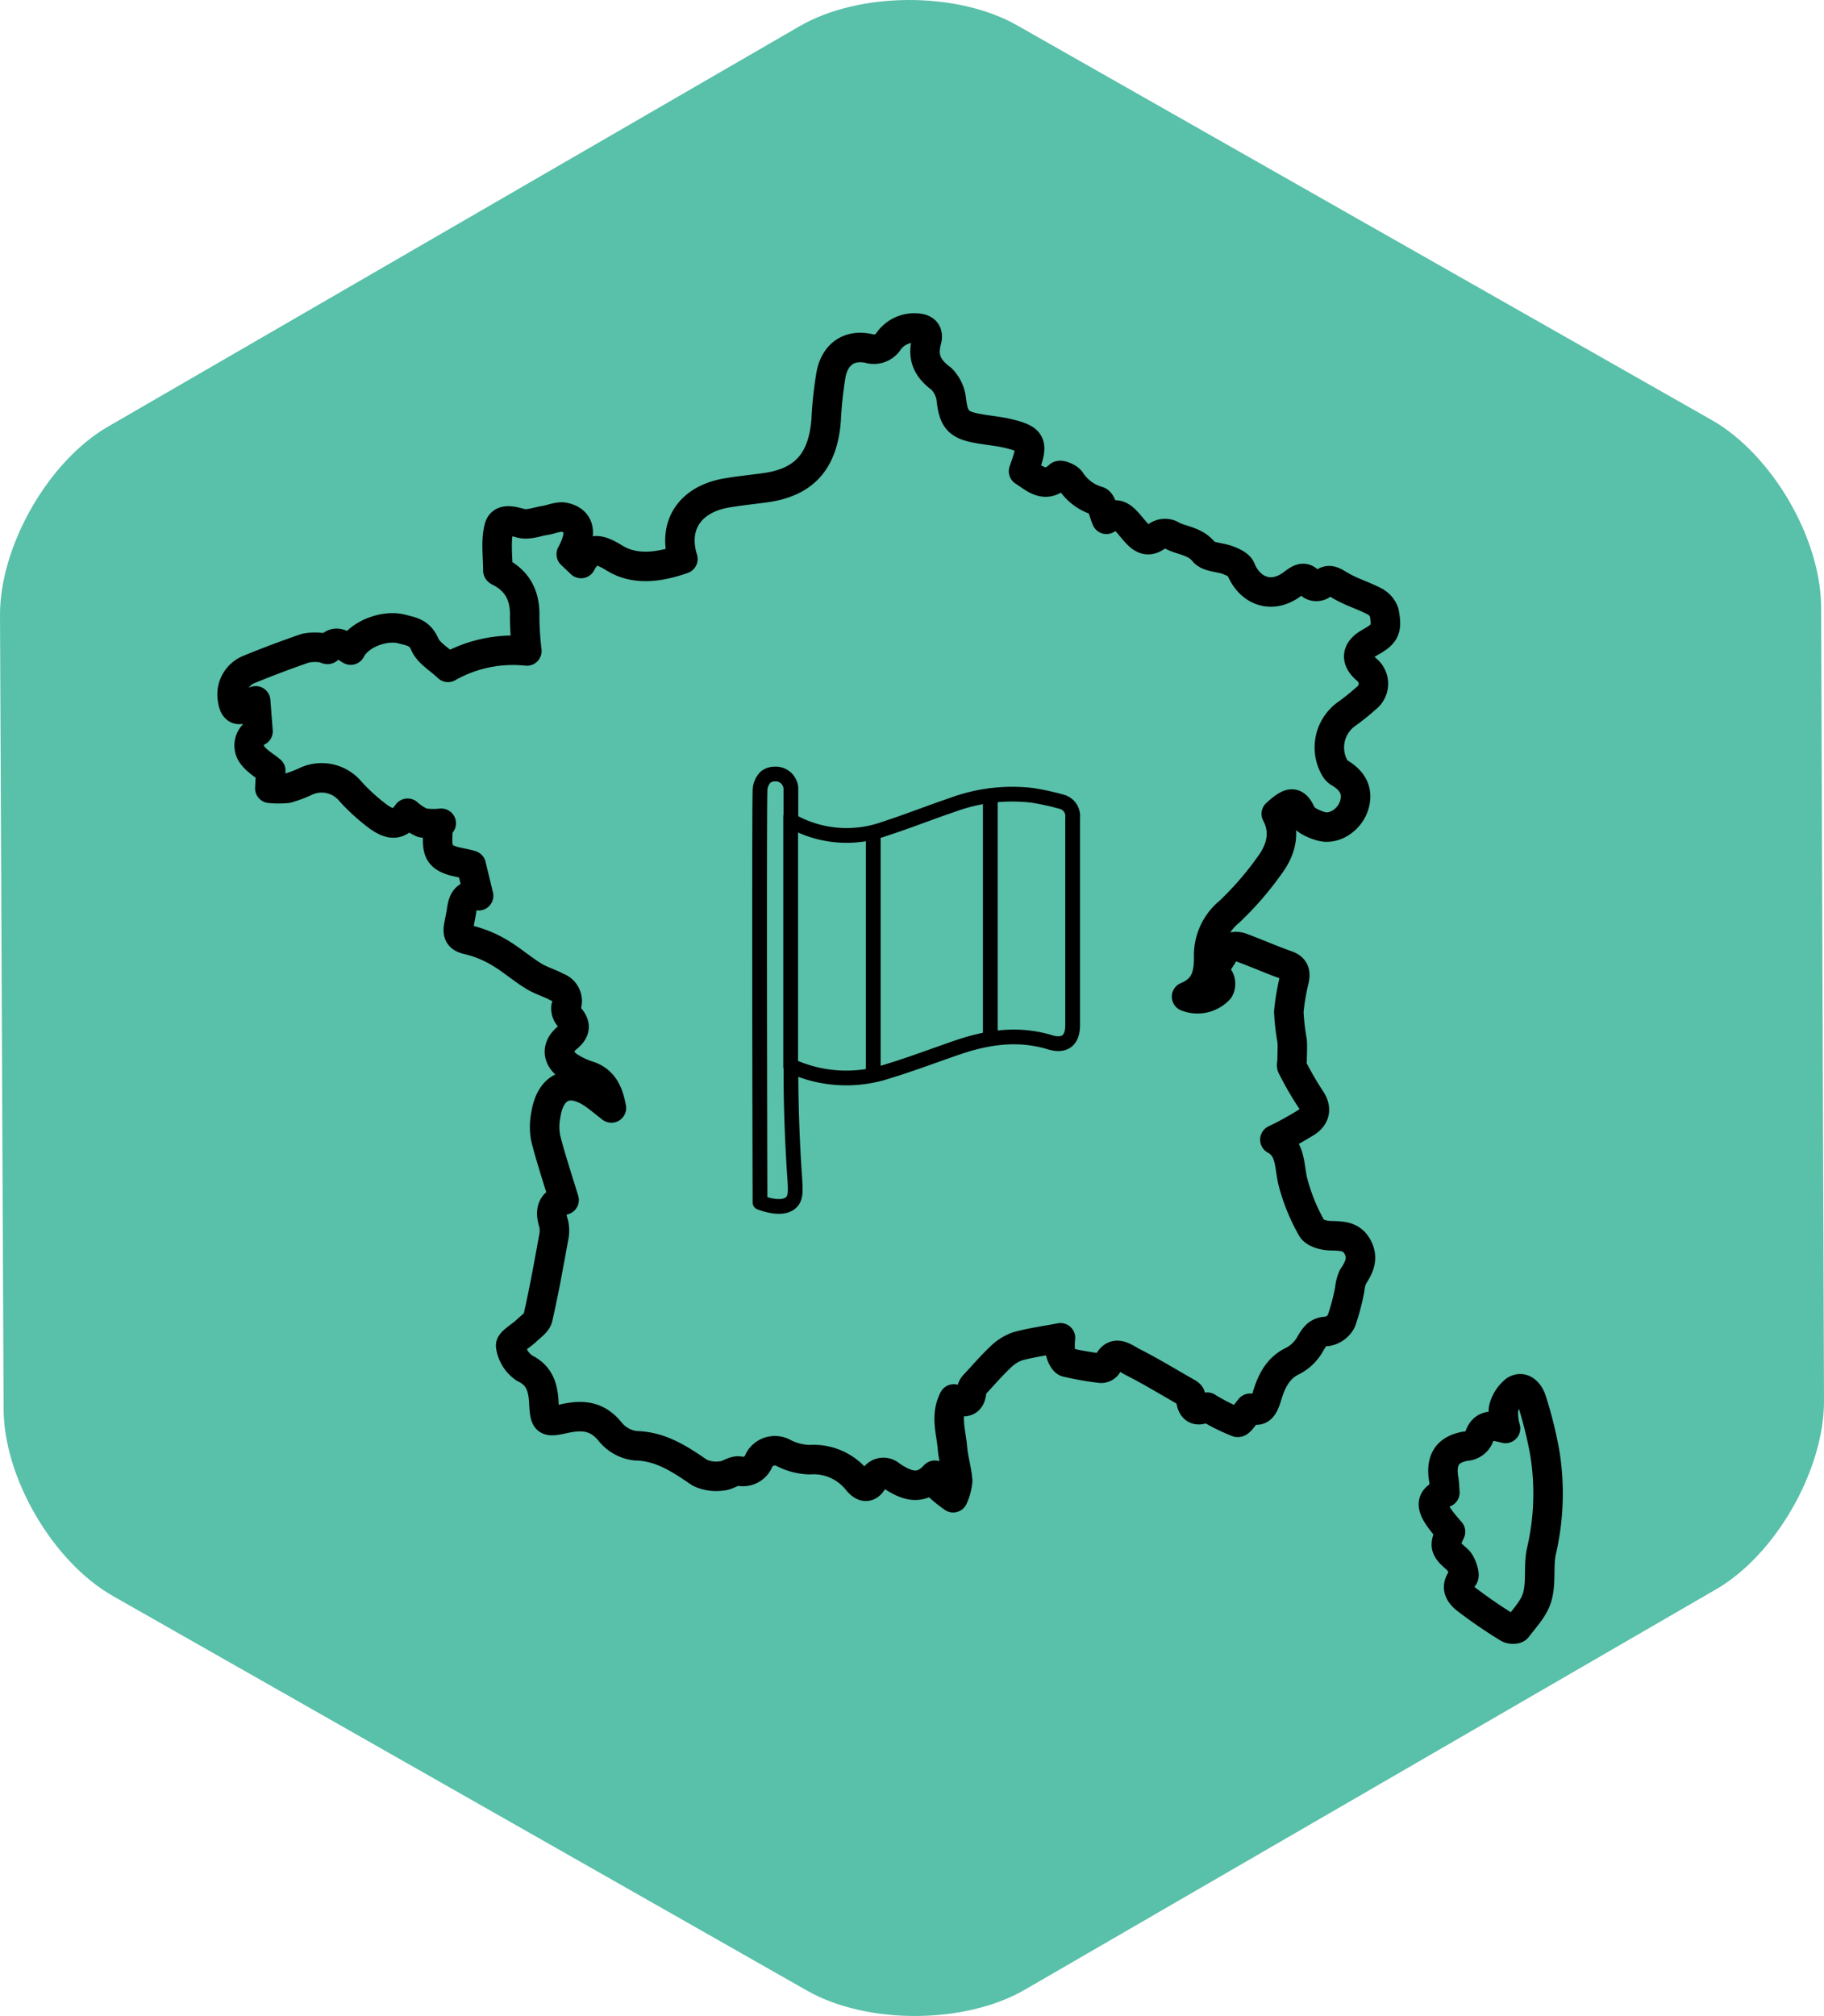
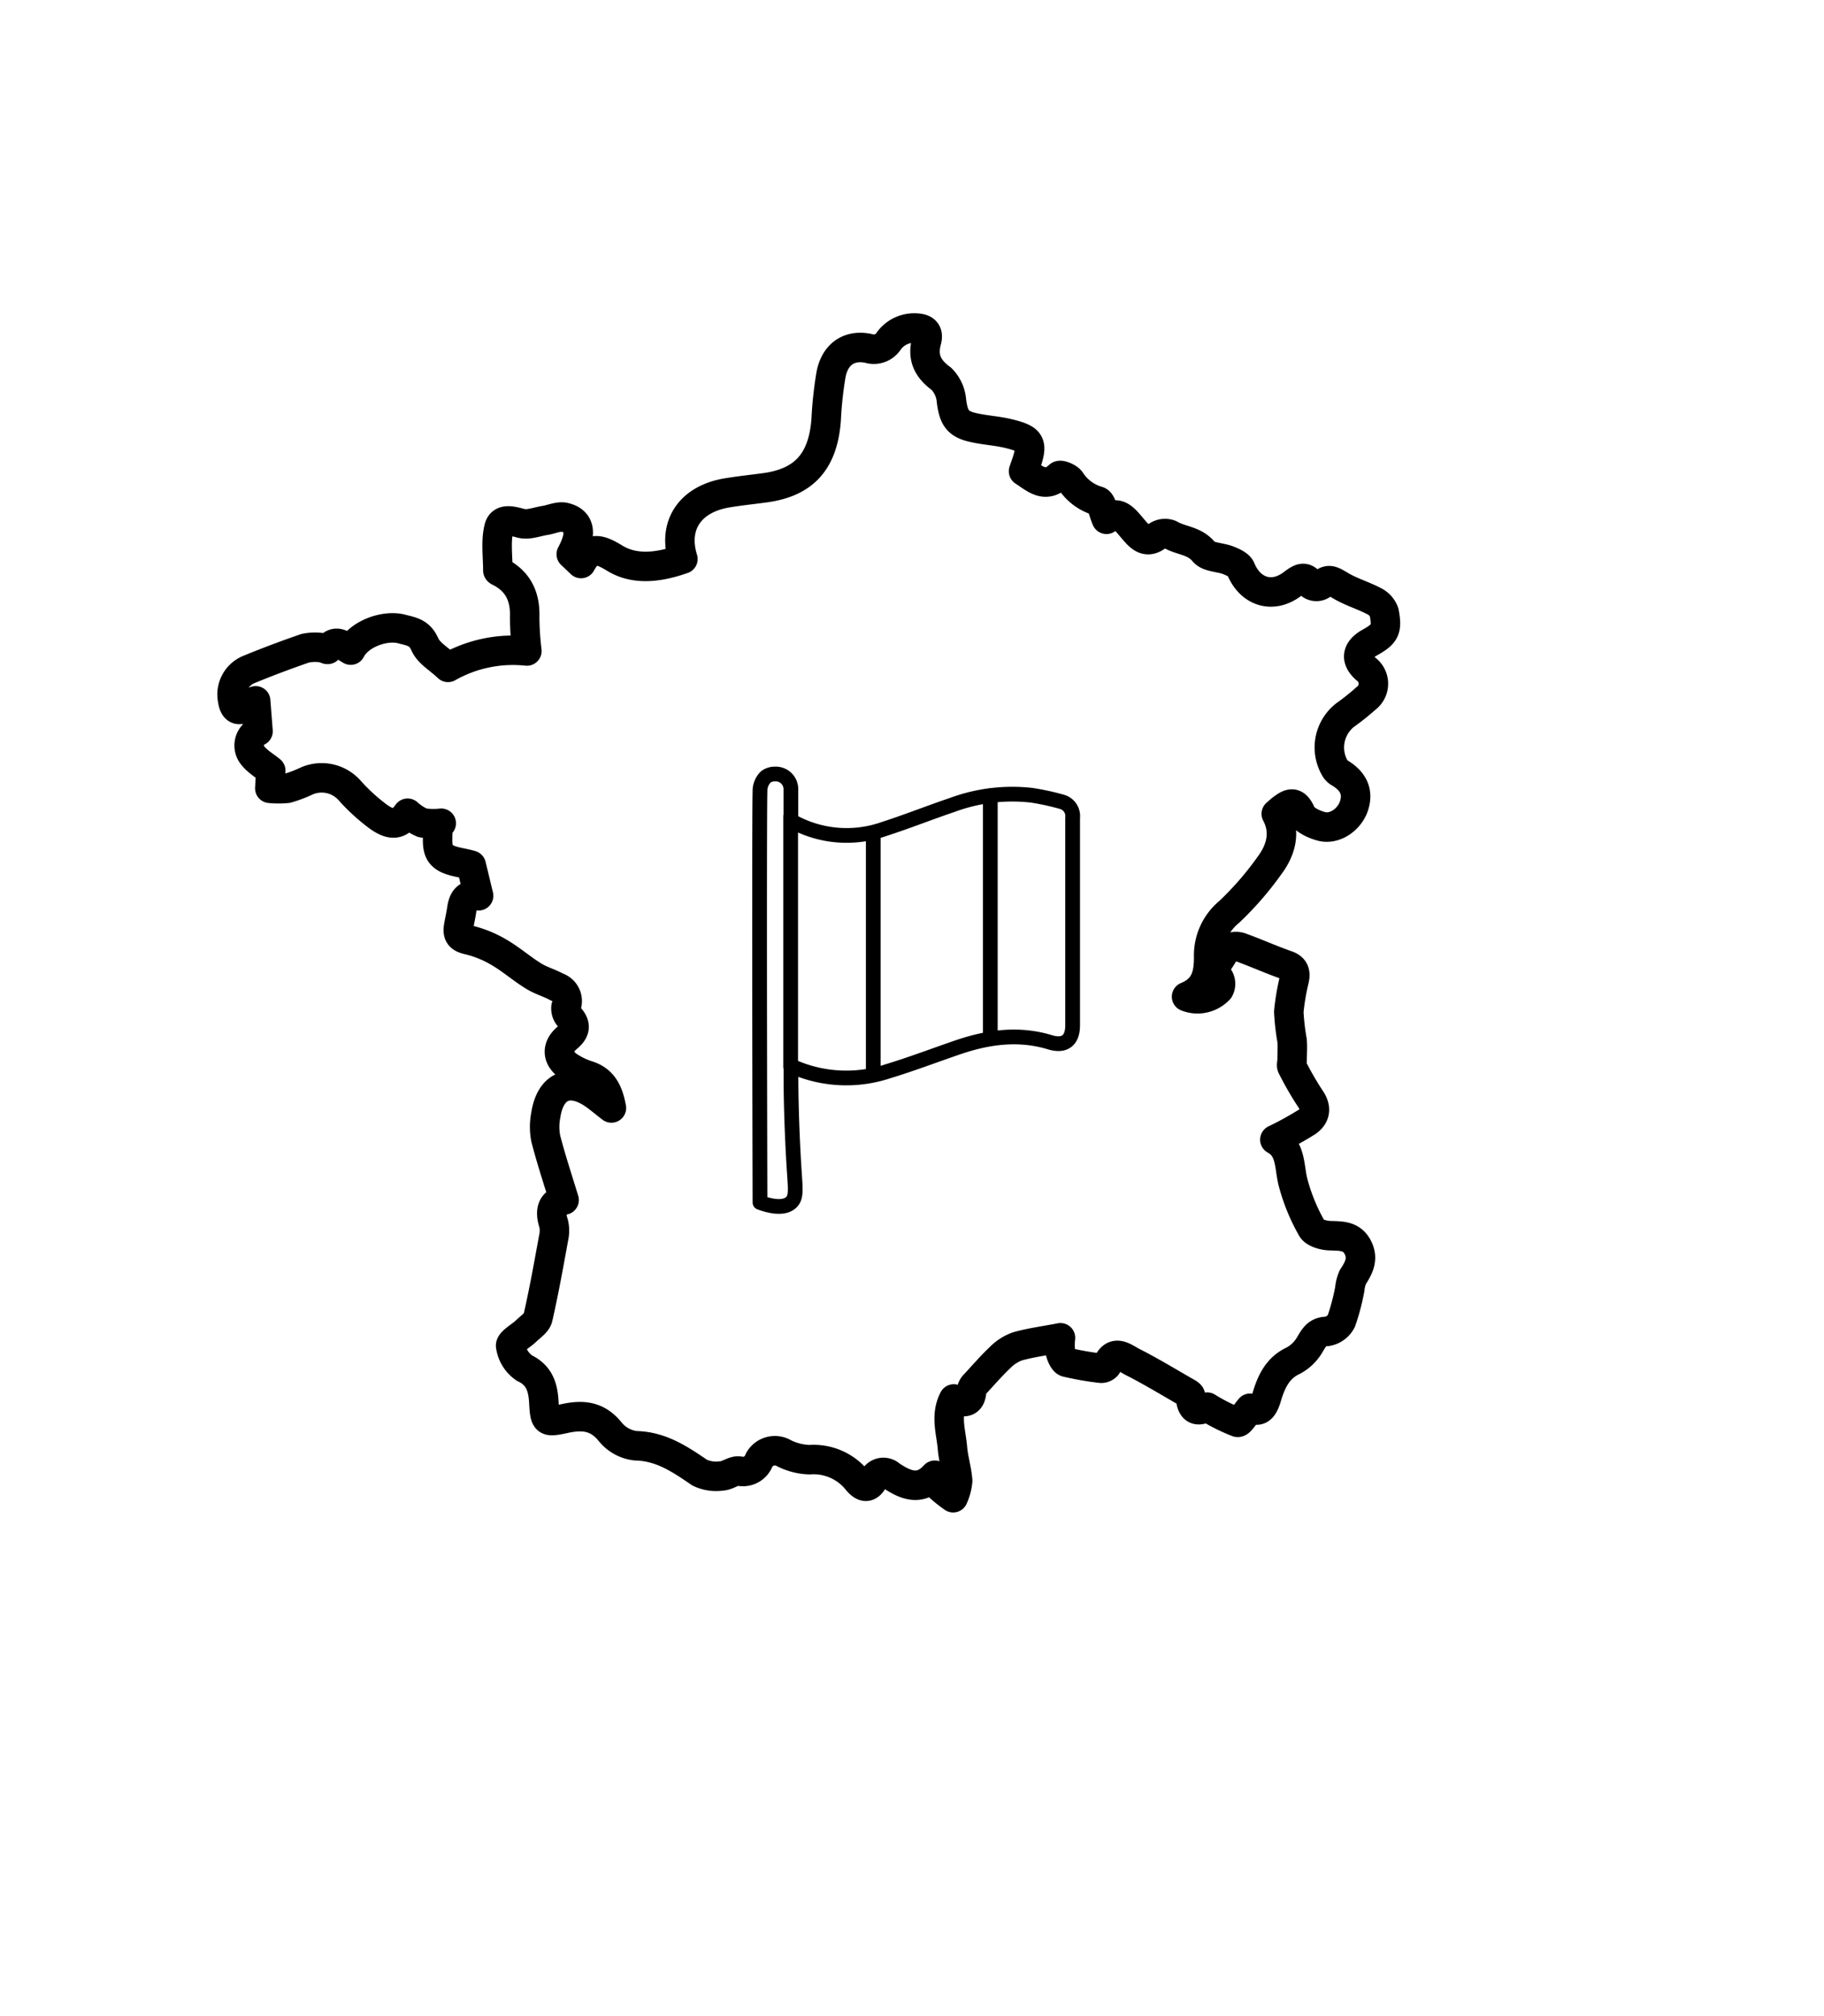
<svg xmlns="http://www.w3.org/2000/svg" version="1.1" viewBox="0 0 247.49 273.52">
  <defs>
    <style>.cls-1{fill:#59c0a9;}.cls-2,.cls-3{fill:none;stroke:#000;stroke-linecap:round;stroke-linejoin:round;}.cls-2{stroke-width:4px;}.cls-3{stroke-width:2px;}</style>
  </defs>
  <g transform="translate(-51.51 -32.183)" data-name="Calque 4">
-     <path class="cls-1" d="m299 222.29c0 9.36-6.56 20.85-14.65 25.53l-93.8 54.33c-8.1 4.69-21.37 4.75-29.51.13l-94.22-53.56c-8.13-4.62-14.82-16.05-14.82-25.41l-.49-107.71c0-9.36 6.55-20.85 14.65-25.53l93.84-54.33c8.09-4.69 21.37-4.75 29.5-.13l94.26 53.56c8.13 4.62 14.81 16 14.85 25.41z" />
    <path class="cls-2" d="m128.05 195c-.9-2.94-1.79-5.62-2.49-8.35a8.28 8.28 0 010-3.14c.59-3.91 3.09-5.07 6.29-3 .85.56 1.62 1.24 2.62 2-.4-2.16-1.13-3.7-3.08-4.37a10.65 10.65 0 01-2.86-1.38c-1.51-1.15-1.46-2.63 0-3.82 1.12-.94 1.14-1.77.19-2.81a1.72 1.72 0 01-.41-1.33 2 2 0 00-1.22-2.69c-1-.56-2.2-.88-3.2-1.51-1.62-1-3.09-2.3-4.74-3.25a15 15 0 00-4.1-1.65c-1.07-.24-1.49-.65-1.32-1.74.12-.75.3-1.49.41-2.24.18-1.28.54-2.34 2.31-2l-1-4.14c-1.33-.42-3.11-.46-4-1.41s-.42-2.7-.57-4.11l.5-.18a9.49 9.49 0 01-2.56-.06 7.41 7.41 0 01-2-1.3c-1.08 1.53-2.1 1.81-4 .45a26.25 26.25 0 01-3.79-3.45 5.07 5.07 0 00-6.03-1.32 16.93 16.93 0 01-2.51.94 11.7 11.7 0 01-2.37 0l.13-2.39c-.82-.7-2-1.32-2.65-2.35a2.15 2.15 0 01.92-3l-.32-4.13a12.86 12.86 0 00-1.2.73c-1.09.79-1.73.52-1.93-.87a3.66 3.66 0 012.2-4.11q3.8-1.56 7.67-2.89a6.68 6.68 0 012.28-.06c.27 0 .71.29.77.21 1.08-1.6 2.11-.43 3.11.11 1.11-2.2 4.63-3.48 6.94-2.86 1.33.35 2.41.46 3.12 2.09.54 1.22 2 2 3.14 3.11a17.87 17.87 0 0110.7-2.22 40.55 40.55 0 01-.3-4.56c.1-2.83-.89-4.83-3.23-6.1-.15-.08-.41-.18-.41-.27 0-1.94-.3-4 .16-5.79.34-1.35 1.79-.92 3-.6 1 .25 2.13-.22 3.21-.39.91-.14 1.88-.62 2.71-.42 2.11.51 2.38 2.21.88 5l1.33 1.26c1.27-2.36 2.46-2 4.56-.73 2.79 1.72 6.14 1.22 9.26.12-1.43-4.61 1-8.21 6.16-9 1.65-.27 3.32-.44 5-.67 5.31-.73 7.86-3.59 8.28-9.25a51.81 51.81 0 01.66-6.12c.53-2.75 2.45-4.08 5.07-3.54a2.4 2.4 0 002.76-1 4.27 4.27 0 013.84-1.75c1.09.07 1.59.6 1.3 1.7-.64 2.33.17 3.84 2 5.18a4.75 4.75 0 011.37 3c.29 2.23.8 3.13 2.95 3.61 1.57.36 3.21.44 4.78.82 3.12.76 3.38 1.32 2.29 4.41-.07.21-.14.42-.24.7 1.55 1 2.93 2.39 4.81.62.2-.19 1.24.23 1.56.65a6.56 6.56 0 003.72 2.77c.51.13.74 1.52 1.16 2.48 1.54-1.44 2.55.08 3.68 1.4.86 1 1.75 2 3.24.84a1.88 1.88 0 011.75-.16c1.45.86 3.25.77 4.52 2.31.66.8 2.22.73 3.33 1.17.63.25 1.47.61 1.7 1.16 1.29 3.13 4.29 4.11 7 2.07 1-.74 1.73-1.32 2.59.13a1.32 1.32 0 001.35 0c.9-1 1.52-.55 2.46 0 1.46.9 3.15 1.38 4.68 2.18a2.7 2.7 0 011.38 1.53c.45 2.39.11 2.94-2 4.12-1.76 1-1.93 2.3-.44 3.59a2.47 2.47 0 010 3.94 31.94 31.94 0 01-2.8 2.24 5.58 5.58 0 00-1.37 7.36 1.65 1.65 0 00.6.54c1.87 1.13 2.52 2.6 1.92 4.45s-2.58 3.24-4.36 2.81c-1-.25-2.44-.89-2.82-1.76-.79-1.82-1.56-1.41-2.64-.59-.22.17-.43.37-.73.63 1.36 2.56.58 5-.91 7a42.71 42.71 0 01-5.5 6.33 7.61 7.61 0 00-2.76 6.1c0 2.28-.37 4.31-3 5.38a4 4 0 004.42-1 1.57 1.57 0 000-1.49c-1-1.31-.08-2.2.48-3.15a2 2 0 012.59-1c2.05.75 4.05 1.65 6.11 2.37 1.06.37 1.22 1.05 1 2a30.94 30.94 0 00-.73 4.32 31 31 0 00.45 3.92c.07.88 0 1.77 0 2.65 0 .31-.14.7 0 .93a43.82 43.82 0 002.46 4.27c.92 1.31.68 2.4-.43 3.17a44 44 0 01-4.37 2.41c2.18 1.18 1.93 3.52 2.43 5.65a25.83 25.83 0 002.59 6.38c.36.65 1.68 1 2.57 1 1.45.05 2.82 0 3.64 1.54s.2 2.79-.65 4.07a5.22 5.22 0 00-.41 1.6 29.41 29.41 0 01-1.14 4.34 2.68 2.68 0 01-1.91 1.43c-1.31 0-1.76.74-2.36 1.77a5.75 5.75 0 01-2.31 2.23c-2.15 1-3 3-3.58 5-.51 1.62-1.07 2-2.23 1.43-.66.76-1.36 2-1.71 1.91a24.55 24.55 0 01-4.11-2.06c-.78.37-2.17 1-2.27-1.53 0-.18-.37-.39-.61-.52-2.4-1.37-4.77-2.82-7.22-4.06-1.15-.58-2.6-1.94-3.51.47a1 1 0 01-.87.36 41.92 41.92 0 01-4.61-.81c-.36-.1-.69-.82-.82-1.32a8.75 8.75 0 010-2c-2.05.4-4 .65-5.82 1.16a6.23 6.23 0 00-2.38 1.53c-1.2 1.13-2.28 2.39-3.41 3.61a1.44 1.44 0 00-.43.72c-.05 1.94-1.13 1.86-2.44 1.28-1.17 2.25-.36 4.46-.18 6.62.12 1.51.61 3 .71 4.5a7 7 0 01-.61 2.28 18.51 18.51 0 01-1.95-1.56 4.7 4.7 0 01-.54-1.49c-2 2.22-4 1.35-6 0a1.43 1.43 0 00-2.35.66c-.68 1.23-1.41 1-2.22 0a7.58 7.58 0 00-6.41-2.77 8.24 8.24 0 01-3.47-.87 2.44 2.44 0 00-3.39.92 2.32 2.32 0 01-2.69 1.5c-.73-.13-1.57.62-2.37.65a5.22 5.22 0 01-3-.44c-2.69-1.84-5.28-3.59-8.7-3.65a5.2 5.2 0 01-3.44-1.89c-1.77-2.21-3.82-2.32-6.19-1.8-2.58.56-2.67.46-2.82-2.22-.11-2-.58-3.65-2.64-4.63a4.39 4.39 0 01-1.86-3c-.08-.56 1.39-1.34 2.13-2.06.57-.56 1.42-1.09 1.57-1.77.82-3.59 1.47-7.22 2.13-10.85a4.33 4.33 0 000-1.93c-.58-1.78-.17-2.95 1.42-3.19z" />
-     <path class="cls-2" d="m248.32 240c-2.88-3.24-3-4.35-.76-5.31-.05-.58-.05-1.17-.15-1.74-.45-2.63.43-4.09 2.93-4.55a2.09 2.09 0 001.94-1.46c.64-1.68 2.11-1.29 3.51-.95a7.46 7.46 0 01-.28-2.64 4.53 4.53 0 011.6-2.54c1.1-.66 1.95.42 2.25 1.43a56 56 0 011.76 7.09 34.5 34.5 0 01-.45 13.27c-.46 2 0 4.28-.58 6.25-.44 1.56-1.72 2.87-2.72 4.2-.17.23-.93.21-1.24 0a65.28 65.28 0 01-5.7-3.91c-.85-.68-1.58-1.7-.35-3 .25-.27-.25-1.85-.79-2.33-1.73-1.49-1.91-1.81-.97-3.81z" />
    <path class="cls-3" d="m154.63 195.33c-.08-31.19-.07-54 0-55.73a2.67 2.67 0 01.78-2 2 2 0 011.23-.4 2.06 2.06 0 012.18 2.17v3.53a.9.9 0 00.57.93 15.2 15.2 0 0012.1.82c3.11-1 6.16-2.22 9.27-3.27a23.41 23.41 0 0110.72-1.3 33.75 33.75 0 014.17.91 2 2 0 011.4 2.14v28.16c0 2.07-1.09 2.9-3.06 2.31-4.29-1.31-8.47-.71-12.6.71-3.12 1.07-6.21 2.25-9.37 3.21a18 18 0 01-12.85-.57 1.49 1.49 0 00-.34-.06v1c0 7 .48 13.64.48 13.64.14 2.16.24 3.17-.48 3.82-1.13 1-3.31.31-4.2-.02zm15.37-50.19v32.86m15.88-37.89v32.89m-27.09-30.06v34" />
  </g>
</svg>